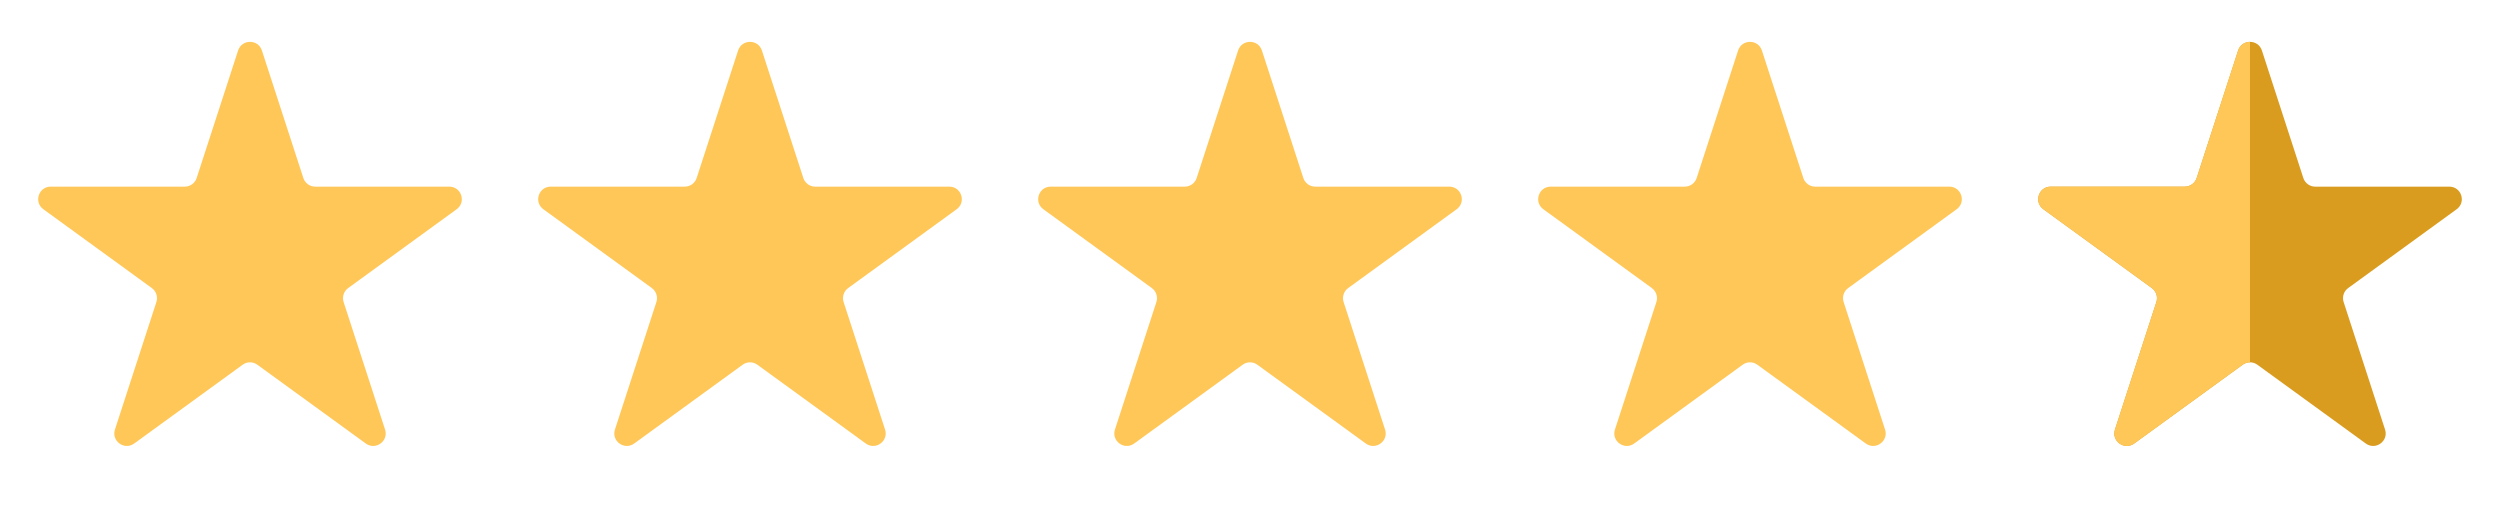
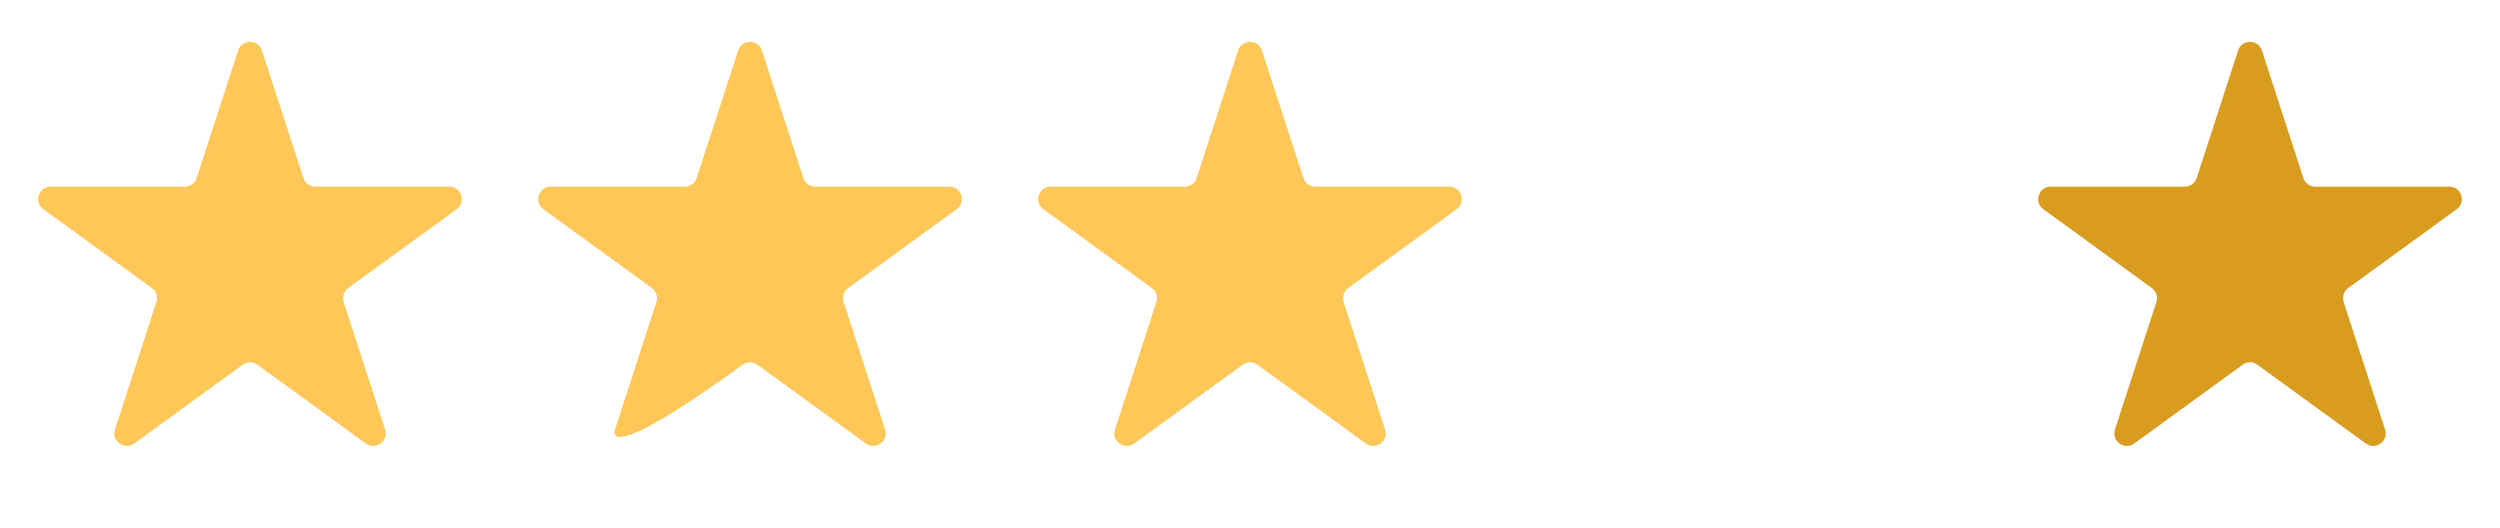
<svg xmlns="http://www.w3.org/2000/svg" width="90" height="19" viewBox="0 0 90 19" fill="none">
  <path d="M8.572 1.817C8.707 1.403 9.293 1.403 9.428 1.817L10.92 6.408C10.98 6.593 11.153 6.719 11.348 6.719H16.175C16.61 6.719 16.792 7.277 16.439 7.533L12.534 10.37C12.376 10.485 12.31 10.688 12.37 10.873L13.862 15.464C13.997 15.879 13.522 16.223 13.17 15.967L9.264 13.13C9.107 13.015 8.893 13.015 8.736 13.13L4.83 15.967C4.478 16.223 4.003 15.879 4.138 15.464L5.63 10.873C5.69 10.688 5.624 10.485 5.466 10.37L1.561 7.533C1.208 7.277 1.39 6.719 1.825 6.719H6.652C6.847 6.719 7.02 6.593 7.08 6.408L8.572 1.817Z" fill="#FFC757" />
-   <path d="M26.572 1.817C26.707 1.403 27.293 1.403 27.428 1.817L28.92 6.408C28.98 6.593 29.153 6.719 29.348 6.719H34.175C34.611 6.719 34.792 7.277 34.439 7.533L30.534 10.37C30.376 10.485 30.31 10.688 30.37 10.873L31.862 15.464C31.997 15.879 31.522 16.223 31.17 15.967L27.265 13.13C27.107 13.015 26.893 13.015 26.735 13.13L22.83 15.967C22.478 16.223 22.003 15.879 22.138 15.464L23.63 10.873C23.69 10.688 23.624 10.485 23.466 10.37L19.561 7.533C19.208 7.277 19.39 6.719 19.825 6.719H24.652C24.847 6.719 25.02 6.593 25.08 6.408L26.572 1.817Z" fill="#FFC757" />
+   <path d="M26.572 1.817C26.707 1.403 27.293 1.403 27.428 1.817L28.92 6.408C28.98 6.593 29.153 6.719 29.348 6.719H34.175C34.611 6.719 34.792 7.277 34.439 7.533L30.534 10.37C30.376 10.485 30.31 10.688 30.37 10.873L31.862 15.464C31.997 15.879 31.522 16.223 31.17 15.967L27.265 13.13C27.107 13.015 26.893 13.015 26.735 13.13C22.478 16.223 22.003 15.879 22.138 15.464L23.63 10.873C23.69 10.688 23.624 10.485 23.466 10.37L19.561 7.533C19.208 7.277 19.39 6.719 19.825 6.719H24.652C24.847 6.719 25.02 6.593 25.08 6.408L26.572 1.817Z" fill="#FFC757" />
  <path d="M44.572 1.817C44.707 1.403 45.293 1.403 45.428 1.817L46.92 6.408C46.98 6.593 47.153 6.719 47.348 6.719H52.175C52.611 6.719 52.792 7.277 52.439 7.533L48.534 10.37C48.376 10.485 48.31 10.688 48.37 10.873L49.862 15.464C49.997 15.879 49.522 16.223 49.17 15.967L45.264 13.13C45.107 13.015 44.893 13.015 44.736 13.13L40.83 15.967C40.478 16.223 40.003 15.879 40.138 15.464L41.63 10.873C41.69 10.688 41.624 10.485 41.466 10.37L37.561 7.533C37.208 7.277 37.389 6.719 37.825 6.719H42.652C42.847 6.719 43.02 6.593 43.08 6.408L44.572 1.817Z" fill="#FFC757" />
-   <path d="M62.572 1.817C62.707 1.403 63.293 1.403 63.428 1.817L64.92 6.408C64.98 6.593 65.153 6.719 65.348 6.719H70.175C70.611 6.719 70.792 7.277 70.439 7.533L66.534 10.37C66.376 10.485 66.31 10.688 66.371 10.873L67.862 15.464C67.997 15.879 67.522 16.223 67.17 15.967L63.264 13.13C63.107 13.015 62.893 13.015 62.736 13.13L58.83 15.967C58.478 16.223 58.003 15.879 58.138 15.464L59.63 10.873C59.69 10.688 59.624 10.485 59.466 10.37L55.561 7.533C55.208 7.277 55.389 6.719 55.825 6.719H60.652C60.847 6.719 61.02 6.593 61.08 6.408L62.572 1.817Z" fill="#FFC757" />
  <path d="M80.572 1.817C80.707 1.403 81.293 1.403 81.428 1.817L82.92 6.408C82.98 6.593 83.153 6.719 83.348 6.719H88.175C88.611 6.719 88.792 7.277 88.439 7.533L84.534 10.37C84.376 10.485 84.31 10.688 84.371 10.873L85.862 15.464C85.997 15.879 85.522 16.223 85.17 15.967L81.264 13.13C81.107 13.015 80.893 13.015 80.736 13.13L76.83 15.967C76.478 16.223 76.003 15.879 76.138 15.464L77.629 10.873C77.69 10.688 77.624 10.485 77.466 10.37L73.561 7.533C73.208 7.277 73.389 6.719 73.825 6.719H78.652C78.847 6.719 79.02 6.593 79.08 6.408L80.572 1.817Z" fill="#DA9C1F" />
  <g clip-path="url(#clip0_1187_2332)">
-     <path d="M80.572 1.817C80.707 1.403 81.293 1.403 81.428 1.817L82.92 6.408C82.98 6.593 83.153 6.719 83.348 6.719H88.175C88.611 6.719 88.792 7.277 88.439 7.533L84.534 10.37C84.376 10.485 84.31 10.688 84.371 10.873L85.862 15.464C85.997 15.879 85.522 16.223 85.17 15.967L81.264 13.13C81.107 13.015 80.893 13.015 80.736 13.13L76.83 15.967C76.478 16.223 76.003 15.879 76.138 15.464L77.629 10.873C77.69 10.688 77.624 10.485 77.466 10.37L73.561 7.533C73.208 7.277 73.389 6.719 73.825 6.719H78.652C78.847 6.719 79.02 6.593 79.08 6.408L80.572 1.817Z" fill="#FFC757" />
-   </g>
+     </g>
  <defs>
    <clipPath id="clip0_1187_2332">
      <rect width="9" height="18" fill="white" transform="translate(72 0.5)" />
    </clipPath>
  </defs>
</svg>